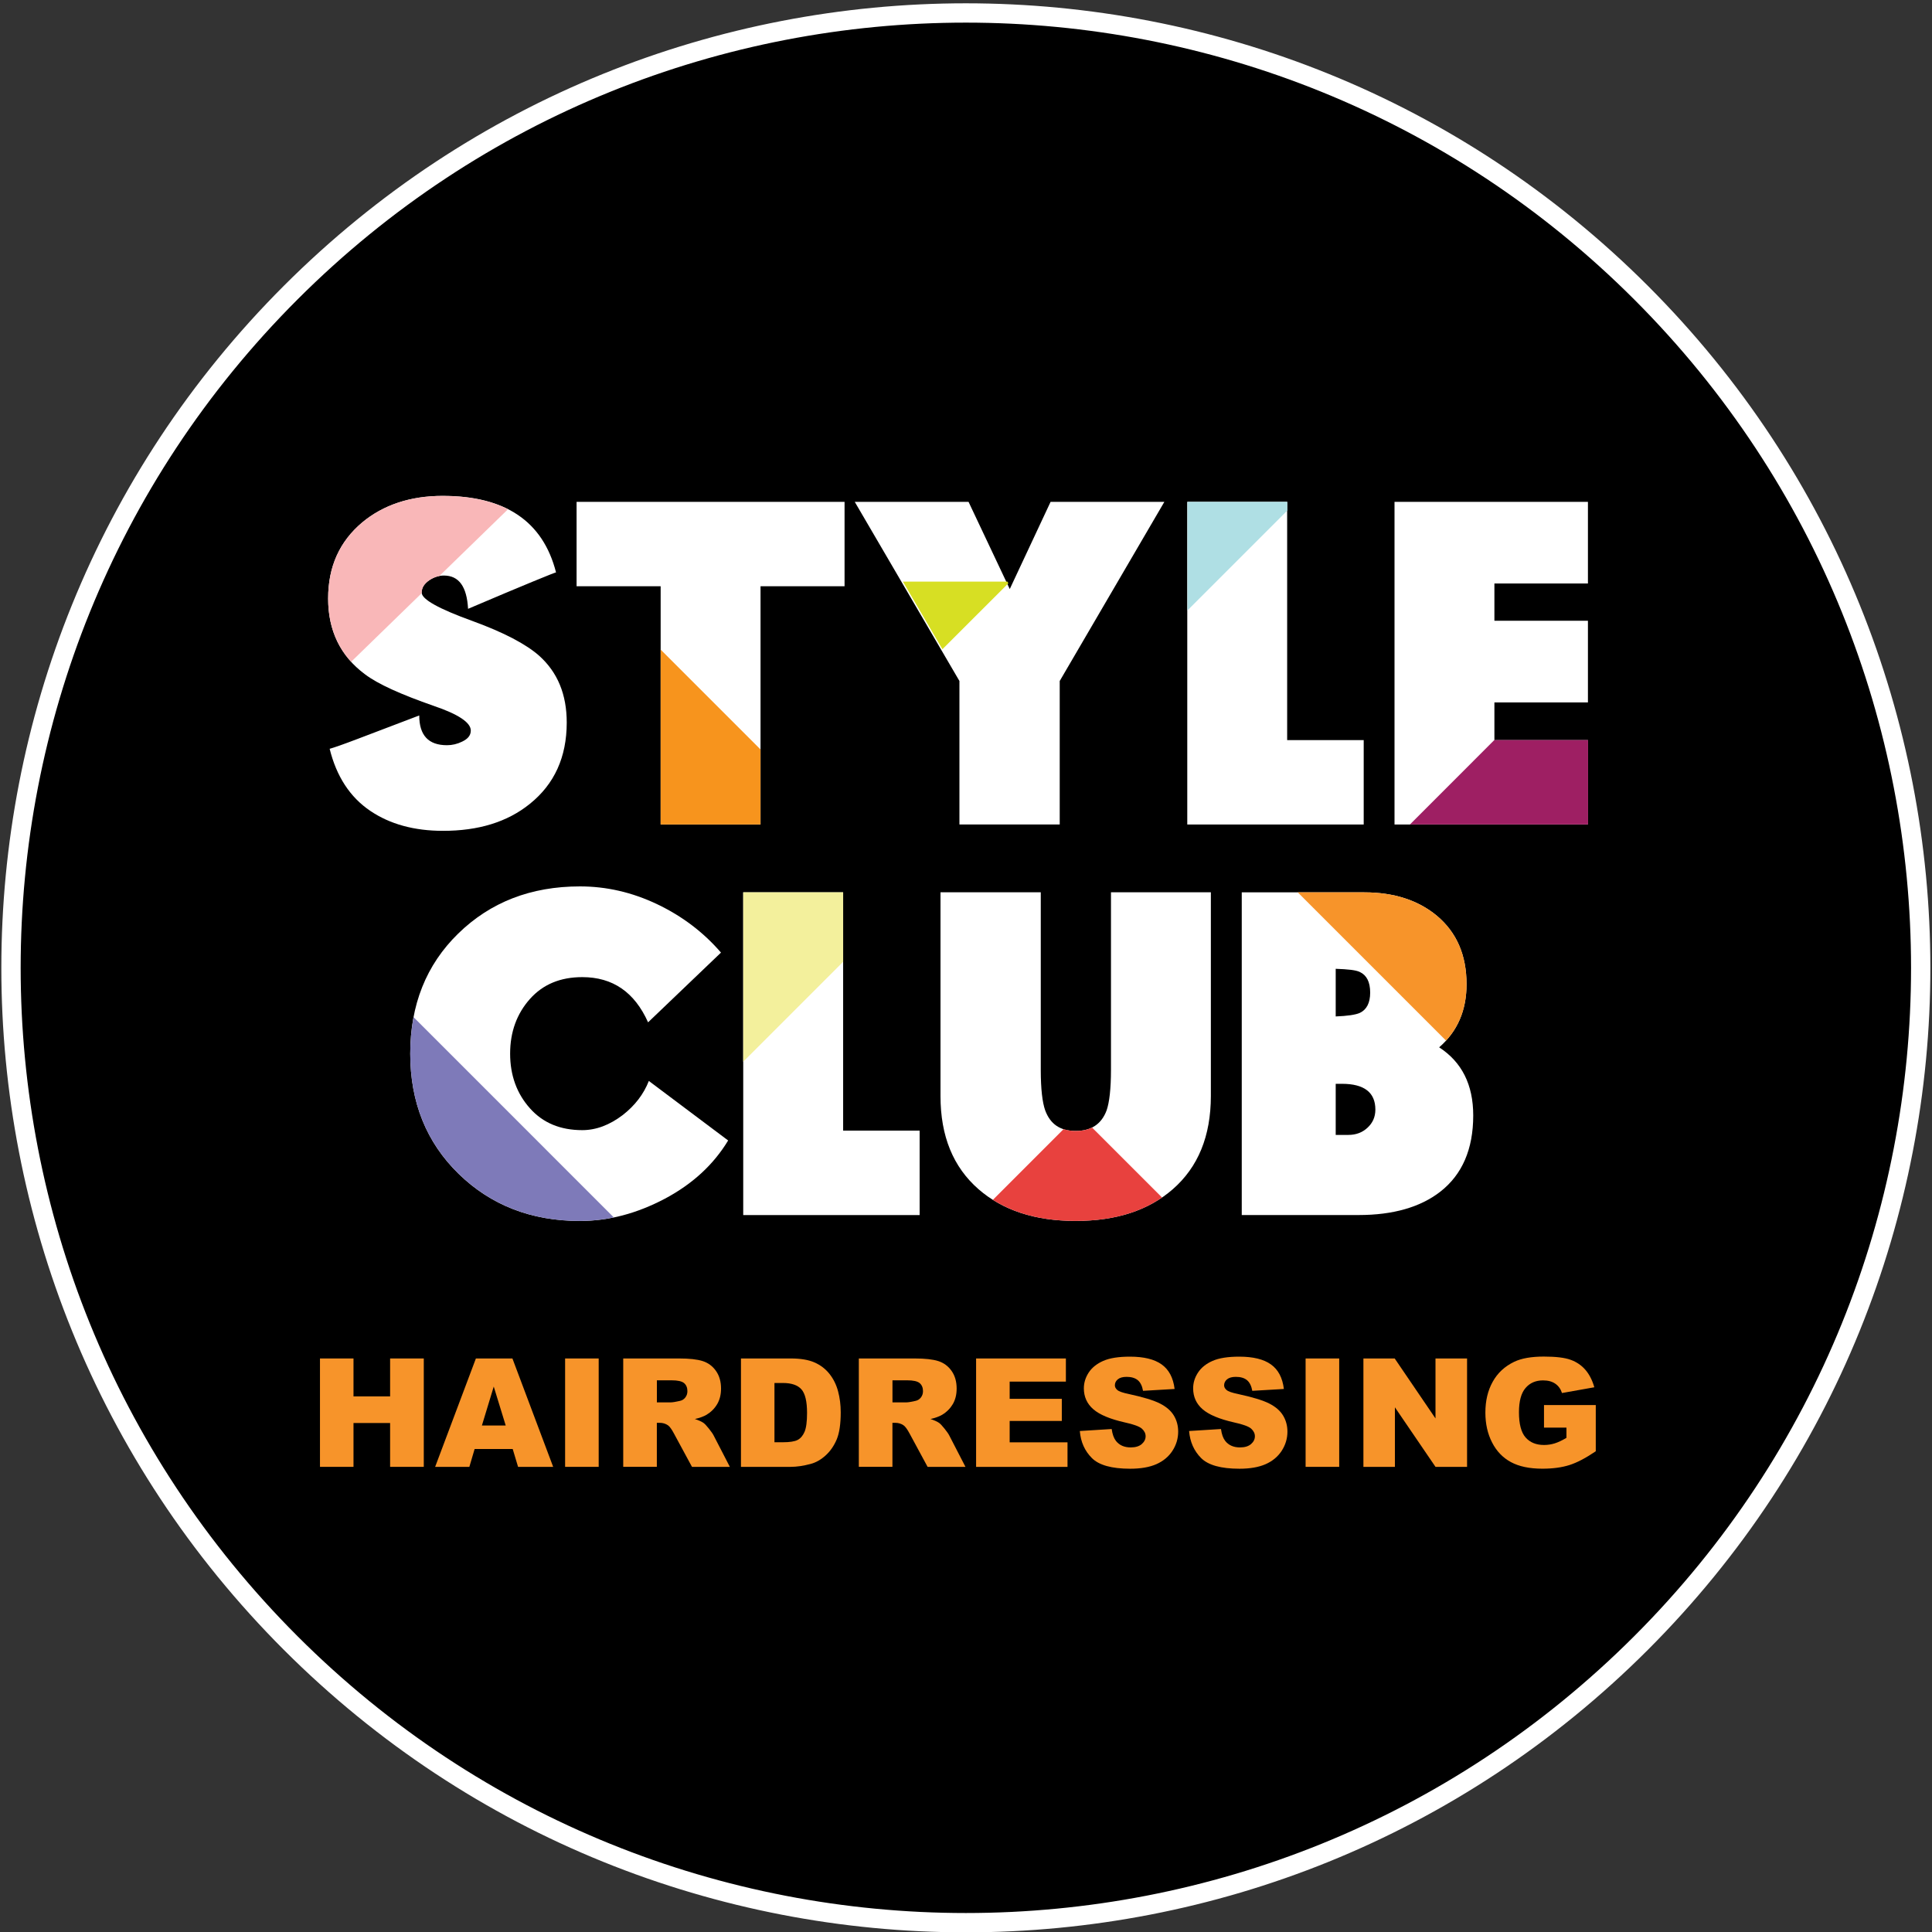
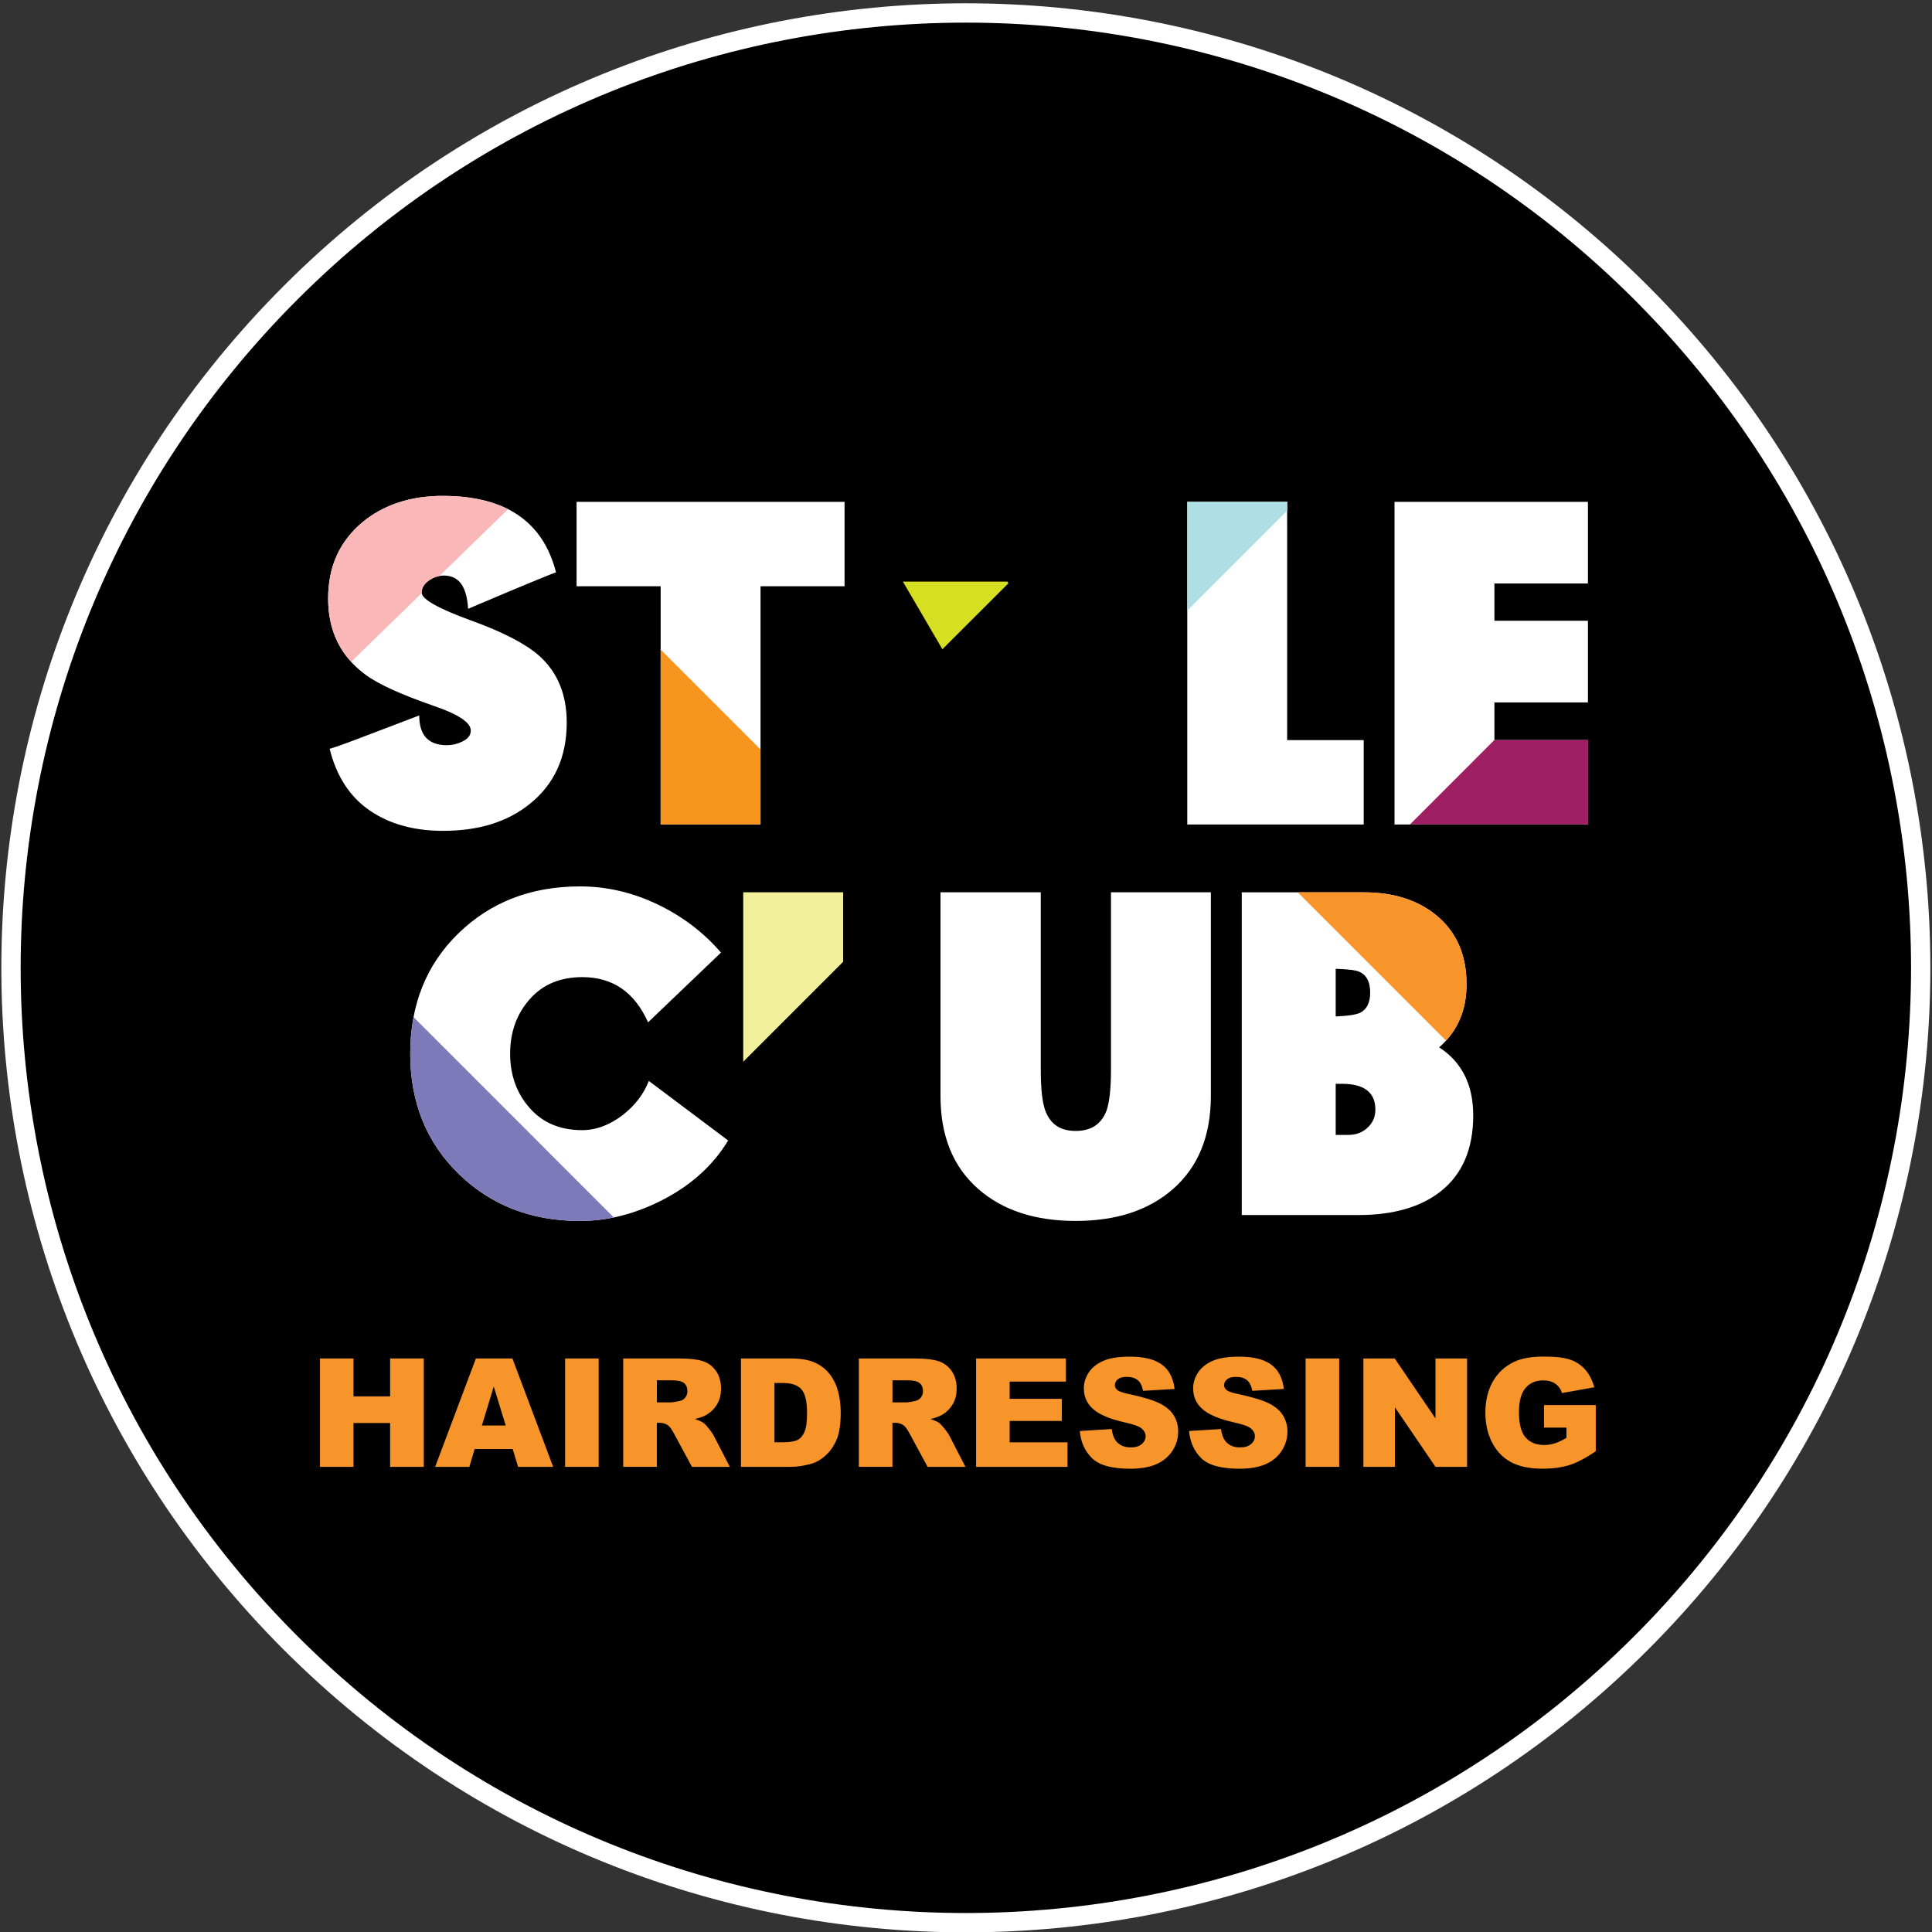
<svg xmlns="http://www.w3.org/2000/svg" width="100" height="100" viewBox="0 0 100 100" fill="none">
  <rect x="0" y="0" width="100" height="100" fill="#333333" stroke="none" />
  <g clip-path="url(#clip0_1150_31003)">
    <path d="M84.94 15.147C104.241 34.448 104.241 65.741 84.94 85.042C65.639 104.343 34.346 104.343 15.045 85.042C-4.256 65.741 -4.256 34.448 15.045 15.147C34.346 -4.154 65.639 -4.154 84.94 15.147Z" fill="black" stroke="white" />
    <path d="M34.408 62.048C32.971 62.806 31.515 63.197 30.019 63.197C27.494 63.197 25.402 62.378 23.738 60.756C22.076 59.134 21.234 57.063 21.234 54.538C21.234 52.014 22.057 49.941 23.717 48.321C25.378 46.7 27.473 45.88 30.017 45.88C31.391 45.88 32.725 46.187 34.015 46.802C35.309 47.418 36.416 48.258 37.318 49.306L33.544 52.916C32.847 51.357 31.719 50.576 30.139 50.576C29.009 50.576 28.107 50.947 27.431 51.704C26.753 52.466 26.404 53.408 26.404 54.536C26.404 55.664 26.753 56.609 27.431 57.367C28.107 58.126 29.009 58.496 30.139 58.496C30.857 58.496 31.555 58.229 32.231 57.716C32.866 57.223 33.318 56.628 33.584 55.95L37.689 59.031C36.931 60.283 35.843 61.286 34.408 62.048Z" fill="white" />
-     <path d="M38.469 62.89V46.188H43.641V58.52H47.6V62.892H38.469V62.89Z" fill="white" />
    <path d="M60.703 61.554C59.453 62.642 57.788 63.195 55.674 63.195C53.561 63.195 51.901 62.642 50.649 61.554C49.334 60.405 48.68 58.806 48.68 56.731V46.185H53.87V55.378C53.87 56.363 53.953 57.06 54.098 57.47C54.363 58.188 54.876 58.537 55.676 58.537C56.477 58.537 57.012 58.188 57.279 57.47C57.42 57.06 57.504 56.361 57.504 55.378V46.185H62.674V56.731C62.672 58.806 62.016 60.407 60.703 61.554Z" fill="white" />
    <path d="M74.554 61.678C73.527 62.48 72.111 62.89 70.327 62.89H64.273V46.188H70.615C72.153 46.188 73.405 46.598 74.369 47.397C75.394 48.258 75.907 49.428 75.907 50.947C75.907 52.3 75.436 53.388 74.491 54.21C75.661 54.97 76.254 56.138 76.254 57.737C76.254 59.483 75.682 60.796 74.554 61.678ZM70.388 50.312C70.182 50.209 69.773 50.168 69.136 50.145V52.611C69.731 52.588 70.163 52.527 70.388 52.426C70.735 52.26 70.92 51.911 70.92 51.378C70.92 50.823 70.735 50.476 70.388 50.312ZM69.462 56.098H69.136V58.743H69.793C70.182 58.743 70.512 58.621 70.779 58.373C71.046 58.128 71.189 57.819 71.189 57.43C71.188 56.548 70.615 56.098 69.462 56.098Z" fill="white" />
    <path d="M30.019 63.197C30.608 63.197 31.191 63.134 31.771 63.014L21.406 52.648C21.294 53.247 21.234 53.875 21.234 54.537C21.234 57.06 22.076 59.132 23.738 60.754C25.402 62.377 27.494 63.197 30.019 63.197Z" fill="#7E7AB9" />
    <path d="M43.641 49.783V46.185H38.469V54.955L43.641 49.783Z" fill="#F3F09C" />
    <path d="M74.37 47.397C73.407 46.598 72.155 46.188 70.617 46.188H67.172L74.847 53.863C75.555 53.09 75.909 52.119 75.909 50.947C75.909 49.428 75.395 48.258 74.37 47.397Z" fill="#F7942A" />
-     <path d="M60.148 61.983L56.524 58.361C56.288 58.48 56.005 58.539 55.679 58.539C55.446 58.539 55.236 58.505 55.051 58.443L51.391 62.104C52.536 62.827 53.957 63.195 55.679 63.195C57.494 63.197 58.975 62.787 60.148 61.983Z" fill="#E8413E" />
    <path d="M27.423 41.609C26.253 42.553 24.757 43.004 22.931 43.004C21.431 43.004 20.181 42.655 19.175 41.977C18.108 41.26 17.412 40.172 17.063 38.758C17.29 38.695 17.759 38.532 18.521 38.242L21.7 37.032C21.7 38.059 22.173 38.572 23.137 38.572C23.404 38.572 23.671 38.51 23.918 38.387C24.225 38.242 24.368 38.059 24.368 37.811C24.368 37.403 23.731 36.971 22.46 36.54C20.757 35.945 19.566 35.412 18.891 34.901C17.618 33.956 16.984 32.643 16.984 30.981C16.984 29.319 17.58 28.025 18.748 27.04C19.835 26.137 21.231 25.666 22.912 25.666C26.154 25.666 28.103 26.979 28.78 29.626C28.679 29.647 27.16 30.263 24.227 31.513C24.164 30.364 23.755 29.79 22.975 29.79C22.708 29.79 22.46 29.872 22.215 30.034C21.95 30.22 21.826 30.426 21.826 30.672C21.826 31.021 22.71 31.513 24.471 32.149C26.093 32.742 27.221 33.34 27.898 33.933C28.864 34.796 29.334 35.945 29.334 37.403C29.332 39.187 28.698 40.584 27.423 41.609Z" fill="white" />
    <path d="M39.365 30.344V42.676H34.195V30.344H29.844V25.976H43.714V30.344H39.365Z" fill="white" />
-     <path d="M54.851 35.248V42.676H49.66V35.248L44.242 25.976H50.132L52.265 30.489L54.378 25.976H60.267L54.851 35.248Z" fill="white" />
    <path d="M61.453 42.676V25.976H66.623V38.308H70.585V42.676H61.453Z" fill="white" />
    <path d="M72.18 42.676V25.976H82.191V30.201H77.35V32.13H82.191V36.357H77.35V38.308H82.191V42.676H72.18Z" fill="white" />
    <path d="M18.175 34.254L21.832 30.698C21.832 30.691 21.826 30.679 21.826 30.674C21.826 30.429 21.95 30.223 22.215 30.036C22.387 29.922 22.559 29.851 22.738 29.817L26.294 26.359C25.391 25.901 24.265 25.668 22.912 25.668C21.229 25.668 19.834 26.139 18.748 27.042C17.58 28.027 16.984 29.321 16.984 30.983C16.986 32.292 17.383 33.386 18.175 34.254Z" fill="#F9B7B8" />
    <path d="M39.363 38.79L34.195 33.622V42.675H39.363V38.79Z" fill="#F7941D" />
    <path d="M66.631 26.426V25.976H61.461V31.596L66.631 26.426Z" fill="#AFDFE4" />
    <path d="M77.356 38.294L72.977 42.676H82.198V38.307H77.356V38.294Z" fill="#9E1F63" />
    <path d="M52.147 30.105H46.734L48.778 33.605L52.191 30.194L52.147 30.105Z" fill="#D7DF23" />
    <path d="M16.562 70.314H18.297V72.277H20.192V70.314H21.935V75.924H20.192V73.655H18.297V75.924H16.562V70.314Z" fill="#F7942A" />
    <path d="M26.537 74.999H24.567L24.294 75.924H22.523L24.632 70.314H26.523L28.632 75.924H26.815L26.537 74.999ZM26.176 73.785L25.556 71.768L24.943 73.785H26.176Z" fill="#F7942A" />
    <path d="M29.25 70.314H30.988V75.924H29.25V70.314Z" fill="#F7942A" />
    <path d="M32.258 75.924V70.314H35.147C35.683 70.314 36.092 70.359 36.376 70.451C36.659 70.543 36.888 70.714 37.061 70.962C37.235 71.21 37.321 71.514 37.321 71.871C37.321 72.182 37.254 72.451 37.122 72.676C36.989 72.901 36.807 73.085 36.575 73.226C36.426 73.315 36.224 73.39 35.966 73.447C36.172 73.516 36.323 73.585 36.418 73.653C36.481 73.699 36.575 73.798 36.695 73.949C36.815 74.1 36.897 74.216 36.937 74.298L37.777 75.924H35.817L34.889 74.209C34.773 73.987 34.668 73.842 34.577 73.775C34.451 73.689 34.309 73.645 34.151 73.645H33.998V75.922H32.258V75.924ZM34 72.586H34.731C34.809 72.586 34.964 72.562 35.191 72.51C35.306 72.487 35.399 72.428 35.471 72.335C35.544 72.241 35.58 72.132 35.58 72.008C35.58 71.827 35.523 71.688 35.409 71.59C35.294 71.493 35.078 71.445 34.762 71.445H34V72.586Z" fill="#F7942A" />
    <path d="M38.352 70.314H40.928C41.435 70.314 41.846 70.382 42.159 70.52C42.472 70.657 42.729 70.856 42.934 71.113C43.138 71.371 43.287 71.67 43.378 72.012C43.47 72.354 43.516 72.716 43.516 73.1C43.516 73.699 43.447 74.165 43.312 74.495C43.174 74.825 42.985 75.102 42.743 75.325C42.5 75.548 42.241 75.697 41.962 75.772C41.583 75.874 41.237 75.924 40.928 75.924H38.352V70.314ZM40.086 71.585V74.651H40.512C40.874 74.651 41.132 74.611 41.285 74.531C41.438 74.451 41.558 74.31 41.644 74.109C41.729 73.909 41.773 73.585 41.773 73.134C41.773 72.539 41.676 72.132 41.483 71.913C41.289 71.693 40.968 71.583 40.52 71.583H40.086V71.585Z" fill="#F7942A" />
    <path d="M44.453 75.924V70.314H47.342C47.879 70.314 48.287 70.359 48.571 70.451C48.854 70.543 49.083 70.714 49.257 70.962C49.43 71.21 49.516 71.514 49.516 71.871C49.516 72.182 49.449 72.451 49.318 72.676C49.184 72.901 49.003 73.085 48.77 73.226C48.621 73.315 48.419 73.39 48.161 73.447C48.367 73.516 48.518 73.585 48.613 73.653C48.676 73.699 48.77 73.798 48.89 73.949C49.012 74.1 49.092 74.216 49.133 74.298L49.972 75.924H48.012L47.085 74.209C46.967 73.987 46.863 73.842 46.77 73.775C46.644 73.689 46.503 73.645 46.344 73.645H46.192V75.922H44.453V75.924ZM46.194 72.586H46.925C47.003 72.586 47.157 72.562 47.384 72.51C47.499 72.487 47.592 72.428 47.665 72.335C47.737 72.241 47.774 72.132 47.774 72.008C47.774 71.827 47.717 71.688 47.602 71.59C47.487 71.493 47.272 71.445 46.955 71.445H46.194V72.586Z" fill="#F7942A" />
    <path d="M50.523 70.314H55.17V71.512H52.26V72.403H54.959V73.548H52.26V74.655H55.254V75.926H50.523V70.314Z" fill="#F7942A" />
    <path d="M55.891 74.069L57.541 73.966C57.578 74.235 57.65 74.437 57.759 74.579C57.938 74.806 58.192 74.918 58.524 74.918C58.772 74.918 58.963 74.861 59.097 74.745C59.23 74.628 59.297 74.495 59.297 74.34C59.297 74.195 59.234 74.065 59.106 73.949C58.978 73.834 58.683 73.725 58.219 73.624C57.459 73.453 56.915 73.225 56.591 72.943C56.265 72.661 56.1 72.298 56.1 71.861C56.1 71.573 56.184 71.3 56.35 71.044C56.519 70.788 56.77 70.586 57.104 70.439C57.44 70.292 57.9 70.22 58.484 70.22C59.202 70.22 59.748 70.353 60.125 70.621C60.501 70.888 60.727 71.311 60.797 71.893L59.163 71.989C59.12 71.737 59.028 71.552 58.891 71.437C58.751 71.323 58.559 71.266 58.314 71.266C58.114 71.266 57.961 71.308 57.858 71.393C57.755 71.479 57.706 71.582 57.706 71.704C57.706 71.794 57.748 71.874 57.831 71.945C57.913 72.019 58.108 72.088 58.413 72.151C59.171 72.315 59.715 72.479 60.043 72.647C60.371 72.815 60.61 73.021 60.759 73.269C60.908 73.517 60.982 73.794 60.982 74.1C60.982 74.46 60.883 74.79 60.684 75.096C60.486 75.399 60.207 75.63 59.85 75.787C59.494 75.943 59.043 76.021 58.499 76.021C57.545 76.021 56.885 75.838 56.517 75.47C56.146 75.101 55.938 74.636 55.891 74.069Z" fill="#F7942A" />
    <path d="M61.547 74.069L63.198 73.966C63.234 74.235 63.306 74.437 63.415 74.579C63.593 74.806 63.848 74.918 64.18 74.918C64.429 74.918 64.619 74.861 64.753 74.745C64.887 74.628 64.953 74.495 64.953 74.34C64.953 74.195 64.888 74.065 64.763 73.949C64.635 73.834 64.339 73.725 63.875 73.624C63.116 73.453 62.572 73.225 62.247 72.943C61.921 72.661 61.757 72.298 61.757 71.861C61.757 71.573 61.841 71.3 62.009 71.044C62.177 70.788 62.427 70.586 62.763 70.439C63.098 70.292 63.558 70.22 64.142 70.22C64.86 70.22 65.406 70.353 65.782 70.621C66.158 70.888 66.383 71.311 66.453 71.893L64.818 71.989C64.774 71.737 64.682 71.552 64.545 71.437C64.406 71.323 64.215 71.266 63.969 71.266C63.766 71.266 63.616 71.308 63.513 71.393C63.41 71.479 63.36 71.582 63.36 71.704C63.36 71.794 63.402 71.874 63.486 71.945C63.568 72.019 63.761 72.088 64.068 72.151C64.826 72.315 65.369 72.479 65.698 72.647C66.026 72.815 66.264 73.021 66.413 73.269C66.562 73.517 66.637 73.794 66.637 74.1C66.637 74.46 66.537 74.79 66.339 75.096C66.14 75.399 65.862 75.63 65.505 75.787C65.148 75.943 64.698 76.021 64.154 76.021C63.2 76.021 62.539 75.838 62.171 75.47C61.803 75.101 61.595 74.636 61.547 74.069Z" fill="#F7942A" />
    <path d="M67.578 70.314H69.317V75.924H67.578V70.314Z" fill="#F7942A" />
    <path d="M70.57 70.314H72.189L74.301 73.418V70.314H75.935V75.924H74.301L72.2 72.842V75.924H70.57V70.314Z" fill="#F7942A" />
    <path d="M79.917 73.891V72.724H82.597V75.117C82.083 75.466 81.631 75.704 81.236 75.83C80.841 75.956 80.375 76.019 79.833 76.019C79.167 76.019 78.625 75.905 78.205 75.678C77.785 75.451 77.459 75.113 77.23 74.662C76.999 74.214 76.883 73.699 76.883 73.117C76.883 72.504 77.009 71.972 77.263 71.519C77.514 71.065 77.885 70.722 78.373 70.487C78.753 70.305 79.264 70.216 79.908 70.216C80.528 70.216 80.992 70.271 81.299 70.384C81.606 70.496 81.862 70.67 82.064 70.907C82.266 71.143 82.419 71.443 82.522 71.805L80.849 72.103C80.78 71.891 80.663 71.729 80.497 71.617C80.333 71.504 80.123 71.449 79.868 71.449C79.488 71.449 79.184 71.58 78.959 71.846C78.734 72.109 78.621 72.527 78.621 73.099C78.621 73.706 78.736 74.141 78.963 74.401C79.192 74.662 79.511 74.792 79.919 74.792C80.114 74.792 80.299 74.763 80.474 74.708C80.65 74.653 80.852 74.557 81.079 74.422V73.893H79.917V73.891Z" fill="#F7942A" />
  </g>
  <defs>
    <clipPath id="clip0_1150_31003">
      <rect width="100" height="100" fill="white" />
    </clipPath>
  </defs>
</svg>